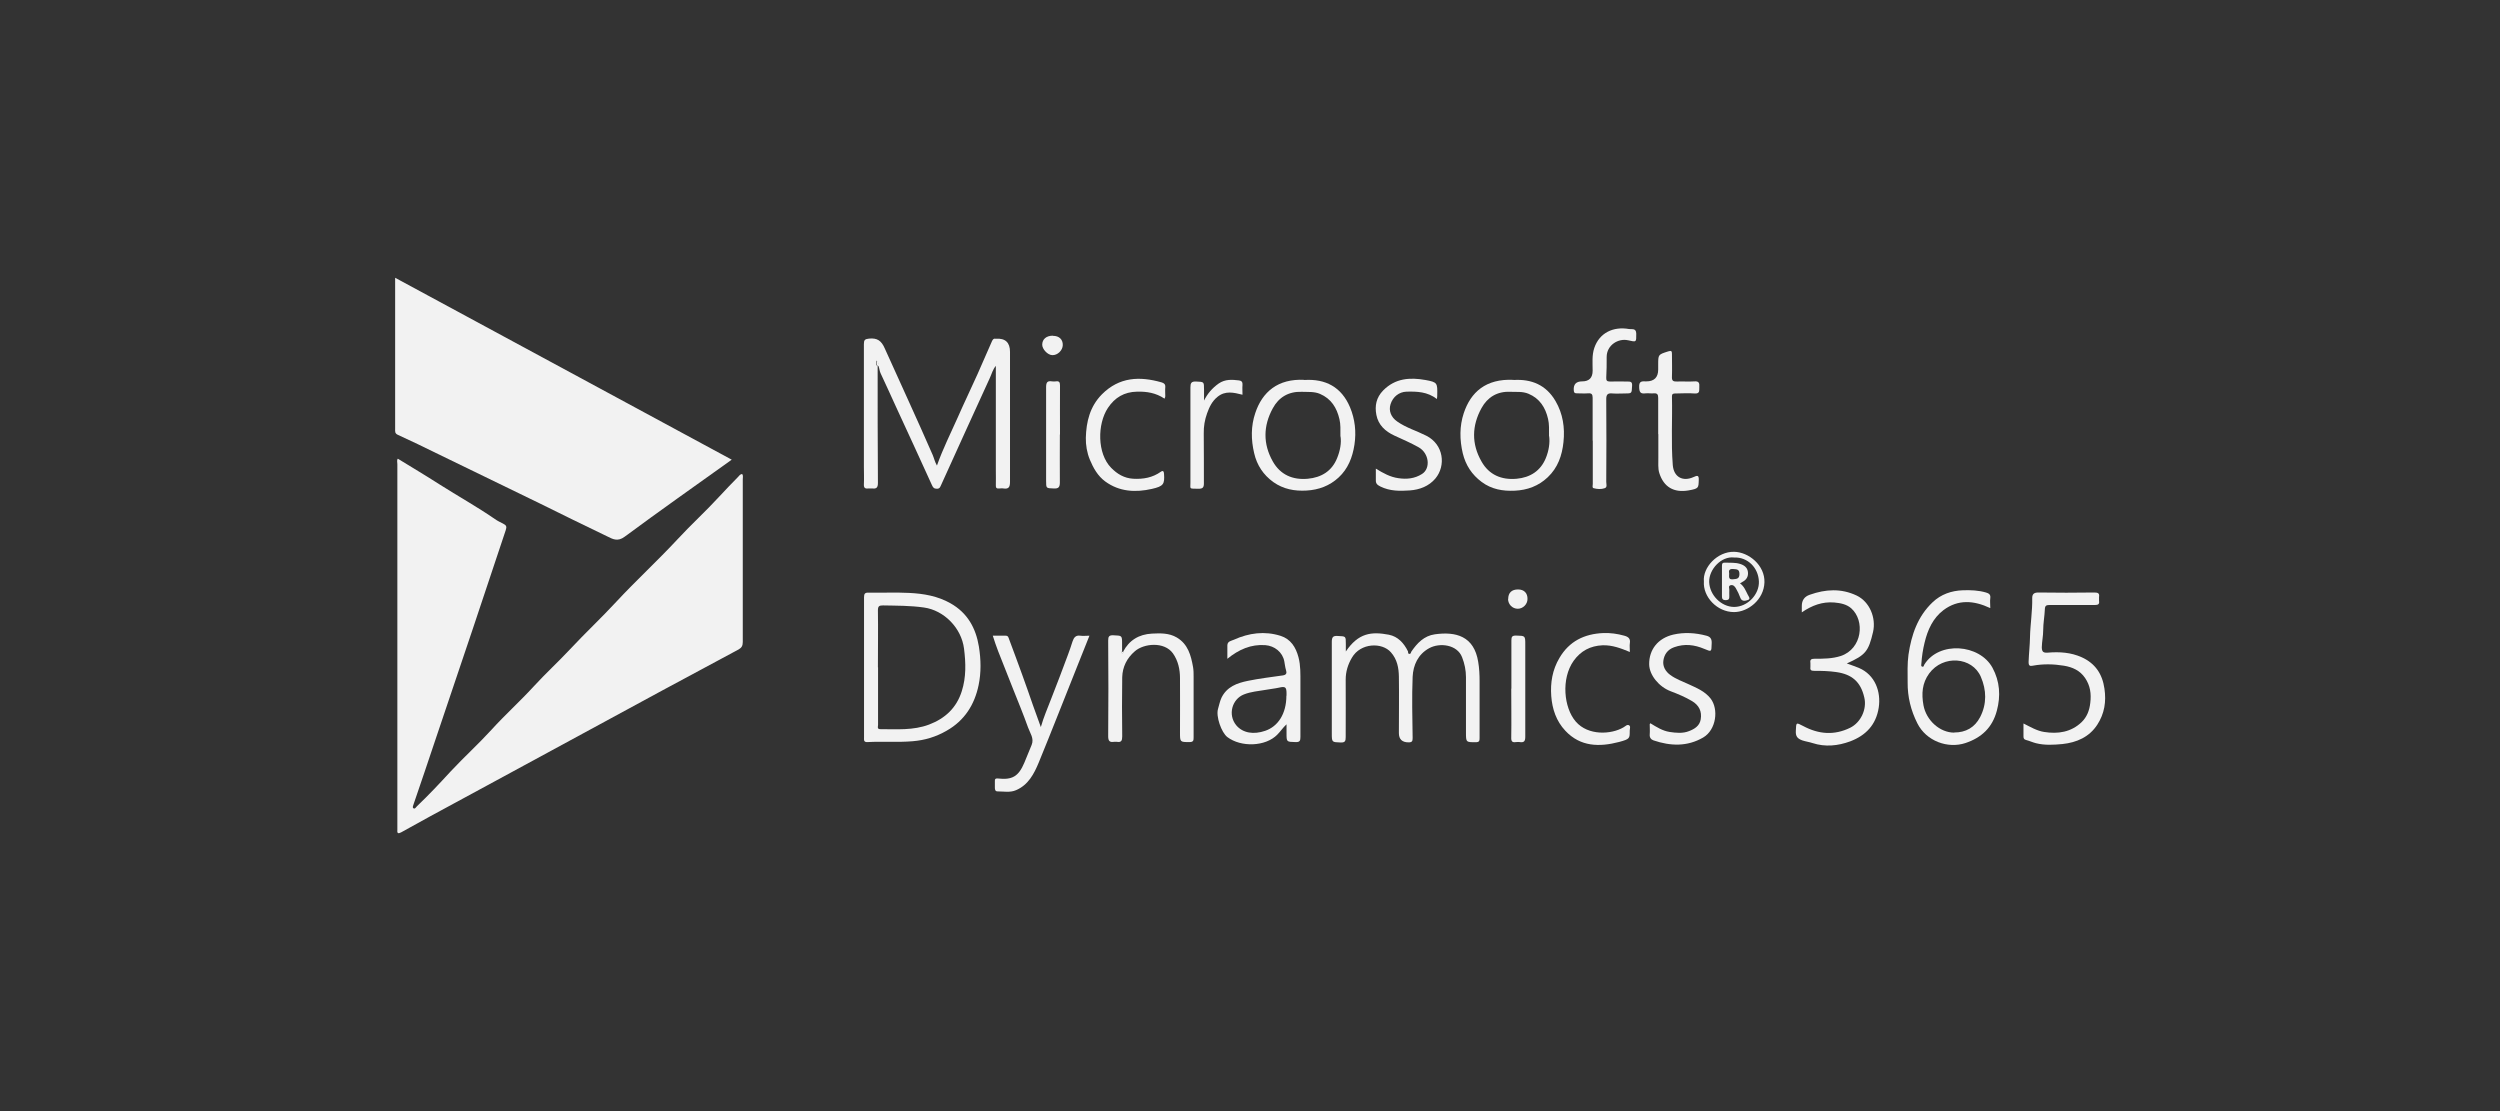
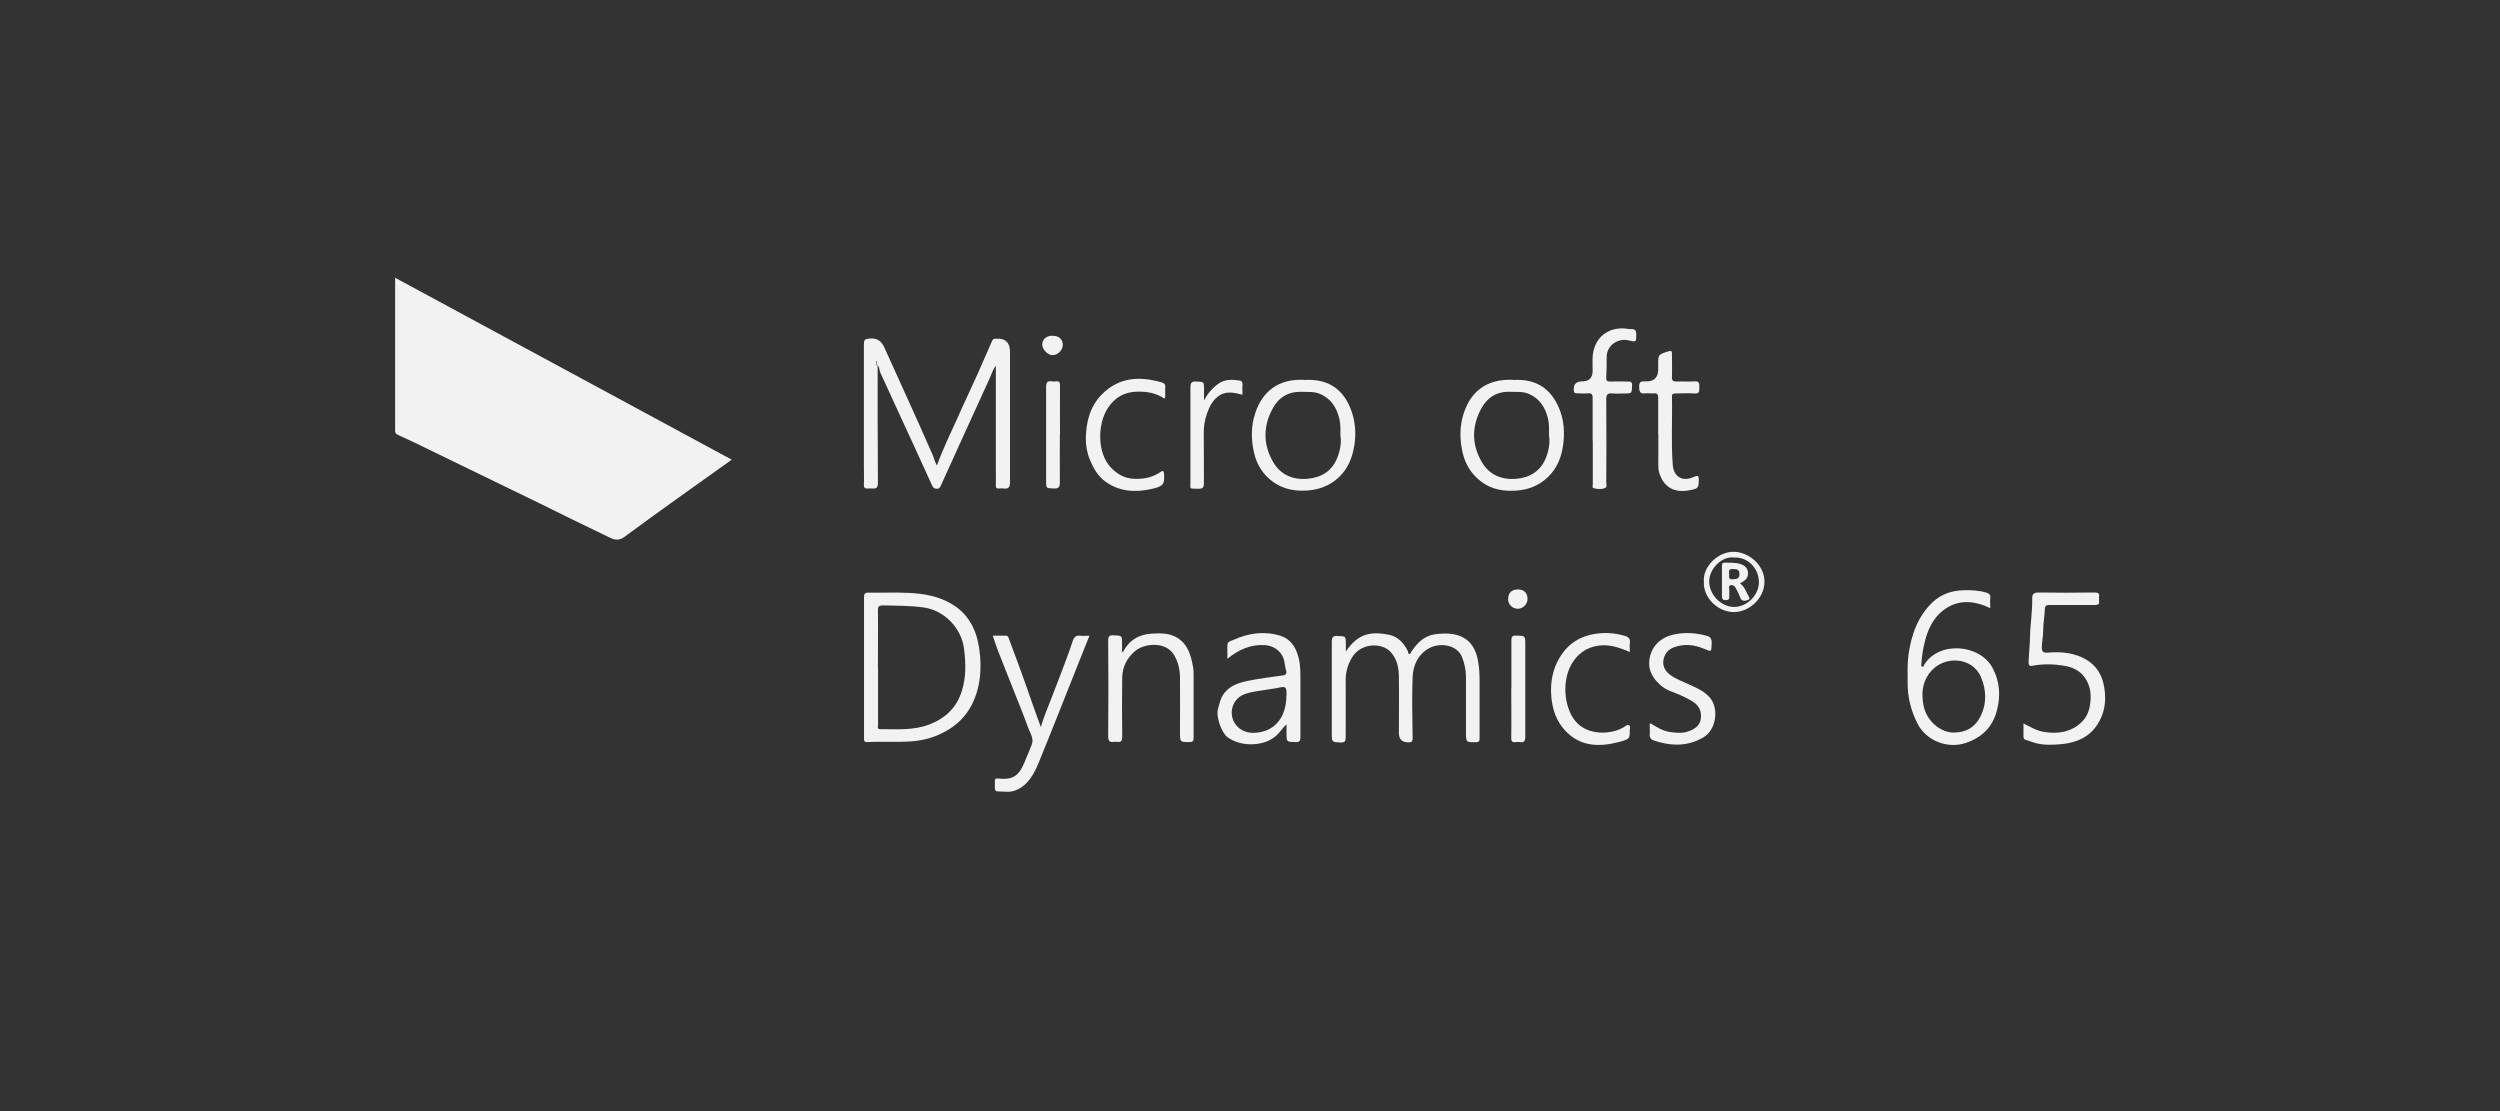
<svg xmlns="http://www.w3.org/2000/svg" id="a" data-name="Layer 2" width="180" height="80" viewBox="0 0 180 80">
  <rect x="0" y="0" width="180" height="80" fill="#333333" stroke="none" />
  <defs>
    <style>
      .b {
        fill: #f2f2f2;
      }
    </style>
  </defs>
-   <path class="b" d="m28.65,33.03c1.01.62,2.02,1.22,3,1.85,1.32.84,2.69,1.6,3.98,2.49.18.13.39.23.59.33.24.12.28.21.19.48-.8,2.36-1.57,4.74-2.37,7.1-.9,2.68-1.8,5.36-2.71,8.04-.51,1.52-1.02,3.04-1.54,4.55-.04.12-.11.26-.03.32.12.09.19-.08.27-.15.84-.8,1.63-1.64,2.41-2.49.96-1.03,2-1.97,2.94-3,.98-1.08,2.06-2.05,3.04-3.12.85-.93,1.78-1.78,2.64-2.7,1.08-1.16,2.24-2.24,3.31-3.4,1.43-1.54,2.98-2.96,4.41-4.5.98-1.06,2.05-2.03,3.02-3.09.43-.47.88-.93,1.33-1.39.09-.09.15-.21.31-.22.08.11.04.25.04.37v11.72c0,.26-.07.41-.3.54-1.83.98-3.66,1.96-5.49,2.95-3.58,1.94-7.15,3.88-10.73,5.82-1.99,1.08-3.97,2.15-5.96,3.23-.7.38-1.4.77-2.1,1.16-.19.1-.32.13-.29-.16v-26.34c0-.13-.05-.28.03-.39h0Z" />
  <path class="b" d="m52.68,33.1c-2.6,1.86-5.17,3.67-7.7,5.54-.52.39-.87.17-1.28-.03-1.62-.77-3.22-1.57-4.83-2.36-2.44-1.19-4.89-2.37-7.33-3.56-.96-.47-1.92-.94-2.89-1.38-.23-.1-.2-.25-.2-.42v-10.89c8.09,4.37,16.15,8.72,24.24,13.1h-.01Z" />
  <path class="b" d="m63.19,26.34c0,2.81,0,5.62.02,8.43,0,.3-.08.44-.39.4-.1,0-.21,0-.31,0-.23.03-.32-.05-.31-.29.02-.42,0-.85,0-1.28v-8.82c0-.29.06-.37.37-.4.59-.06.89.15,1.13.7,1.15,2.56,2.33,5.1,3.45,7.67.1.23.15.49.31.77.43-1.22.99-2.32,1.49-3.45.46-1.05.96-2.08,1.43-3.13.35-.79.69-1.58,1.04-2.37.05-.1.1-.21.25-.18h.04c.67-.05,1.01.27,1.01.94v9.36c0,.36-.08.54-.47.48-.1-.02-.21,0-.31,0-.18.02-.25-.04-.24-.23.01-.35,0-.7,0-1.04v-7.56c-.23.28-.3.59-.43.87-1.18,2.56-2.34,5.14-3.51,7.71-.07.15-.1.27-.3.27-.21,0-.28-.08-.36-.26-.85-1.87-1.71-3.74-2.57-5.6-.38-.82-.74-1.64-1.13-2.46-.08-.17-.08-.35-.15-.51.03-.16-.03-.28-.14-.4,0,.13-.09.27.05.39h.03Z" />
  <path class="b" d="m62.21,48.03v-5.02c0-.27.07-.35.34-.34.97.02,1.94-.03,2.9.02,1.04.05,2.06.22,2.99.75,1.22.69,1.82,1.78,2.04,3.11.15.93.17,1.87-.02,2.78-.29,1.4-1.01,2.55-2.3,3.28-.76.44-1.57.69-2.46.76-1.08.09-2.16,0-3.23.06-.3.02-.26-.16-.26-.34v-5.06Zm1.01.02v4.14c0,.12-.09.31.16.31,1.18,0,2.37.1,3.51-.33,1.16-.44,1.98-1.2,2.36-2.41.32-1.01.29-2.02.16-3.06-.19-1.49-1.44-2.76-2.89-2.96-.98-.14-1.96-.13-2.94-.15-.28,0-.37.05-.37.36.02,1.37,0,2.73,0,4.1h0Z" />
  <path class="b" d="m96.89,46.92c.91-1.35,1.84-1.46,3.11-1.22.65.13,1.08.6,1.37,1.19.03.06-.02.17.09.19.13.02.12-.11.16-.17.42-.61.91-1.13,1.69-1.24,1.5-.21,2.82.12,3.12,1.98.08.47.1.94.1,1.41v4.06c0,.21-.01.32-.28.32-.7,0-.7,0-.7-.7v-3.98c0-.5-.1-.98-.28-1.44-.35-.91-1.6-1.07-2.37-.65-.8.44-1.15,1.21-1.19,2.06-.06,1.47-.02,2.94,0,4.41,0,.22-.04.31-.29.31q-.7,0-.7-.67c0-1.35.02-2.71,0-4.06-.01-.63-.12-1.24-.57-1.75-.64-.74-2.19-.69-2.81.38-.29.49-.45,1.01-.45,1.58.01,1.38,0,2.76,0,4.14,0,.28-.04.4-.36.39-.63-.03-.64,0-.64-.66v-6.57c0-.34.07-.47.44-.44.57.03.57,0,.57.57v.59-.03Z" />
  <path class="b" d="m143.29,43.78c-1.19-.56-2.31-.63-3.35.14-.77.58-1.15,1.43-1.37,2.35-.12.49-.2,1-.23,1.5,0,.08-.06.2.07.23.11.03.1-.09.14-.15,1.06-1.71,3.98-1.48,4.91.23.53.98.6,2.03.31,3.1-.32,1.2-1.09,1.93-2.26,2.32-1.27.42-2.82-.14-3.46-1.42-.47-.93-.71-1.91-.7-2.95,0-.66-.03-1.33.06-1.99.21-1.43.66-2.76,1.74-3.78.6-.57,1.35-.83,2.17-.86.56-.02,1.12,0,1.67.16.2.06.35.14.31.41-.03.21,0,.43,0,.69v.02Zm-2.59,8.96c.84,0,1.48-.36,1.87-1.11.49-.95.46-1.95.05-2.9-.62-1.44-2.72-1.6-3.72-.24-.51.7-.56,1.46-.41,2.29.2,1.08,1.17,1.97,2.22,1.97h0Z" />
  <path class="b" d="m88.37,47.45v-.98c0-.31.3-.33.47-.41,1.08-.49,2.22-.64,3.36-.28.73.23,1.1.82,1.29,1.54.16.6.14,1.22.14,1.83v3.91c0,.27-.04.38-.35.37-.65-.02-.65,0-.65-.64v-.64c-.27.25-.44.52-.66.74-.86.88-2.62.92-3.6.18-.43-.33-.84-1.5-.67-2.04.08-.27.13-.54.25-.8.39-.79,1.12-1.05,1.9-1.21.83-.17,1.67-.27,2.51-.39.27-.04.3-.17.23-.39-.06-.2-.08-.41-.12-.62-.12-.66-.7-1.12-1.37-1.17-1.03-.07-1.89.3-2.74.99h0Zm4.26,2.63v-.15c0-.45-.08-.53-.54-.42-.32.07-.65.1-.97.16-.52.09-1.06.13-1.56.33-.84.33-1.18,1.45-.55,2.22.48.57,1.26.68,2.08.4.92-.31,1.53-1.22,1.53-2.53h.01Z" />
  <path class="b" d="m93.91,27.36c1.53-.1,2.68.51,3.29,1.96.36.86.46,1.77.32,2.7-.14.91-.46,1.73-1.14,2.36-.65.6-1.43.89-2.31.94-.86.05-1.67-.1-2.39-.61-.72-.52-1.18-1.21-1.38-2.08-.23-.97-.24-1.95.08-2.89.5-1.51,1.62-2.49,3.54-2.39h-.01Zm2.6,4.07c0-.49.02-.88-.07-1.25-.19-.82-.59-1.47-1.4-1.82-.42-.18-.87-.13-1.32-.15-.94-.03-1.65.39-2.08,1.19-.69,1.26-.71,2.56,0,3.82.54.96,1.43,1.35,2.52,1.25.97-.09,1.73-.54,2.11-1.48.22-.53.32-1.1.25-1.57h0Z" />
  <path class="b" d="m108.98,27.36c1.28-.08,2.34.35,3.02,1.52.53.91.68,1.91.57,2.95-.1.97-.41,1.85-1.13,2.53-.66.63-1.47.93-2.38.97-.86.04-1.67-.1-2.38-.63-.7-.52-1.15-1.2-1.36-2.06-.23-.98-.24-1.95.07-2.89.5-1.51,1.59-2.5,3.59-2.4h0Zm2.55,4.05c0-.49.02-.87-.07-1.25-.19-.82-.6-1.47-1.41-1.81-.43-.18-.88-.12-1.32-.14-.93-.04-1.63.39-2.06,1.17-.7,1.27-.73,2.58,0,3.85.54.96,1.44,1.34,2.53,1.24.97-.09,1.72-.56,2.1-1.49.22-.54.3-1.1.24-1.57h0Z" />
  <path class="b" d="m145.69,52.09c.52.26.97.53,1.48.61,1,.16,1.95.02,2.71-.71.37-.36.56-.83.62-1.38.08-.66,0-1.24-.37-1.79s-.92-.79-1.53-.89c-.74-.12-1.49-.14-2.24,0-.2.04-.31.02-.3-.29.02-.59.09-1.17.1-1.76.02-.94.18-1.88.16-2.82,0-.27.11-.4.44-.4,1.34.02,2.68.02,4.03,0,.26,0,.39.05.34.33,0,.09,0,.18,0,.27.04.24-.06.3-.3.3-1.08,0-2.17,0-3.25,0-.23,0-.34.03-.35.3-.02.51-.12,1.01-.12,1.52,0,.41-.09.81-.1,1.22,0,.35.13.41.43.39.84-.07,1.66-.02,2.44.33.97.44,1.49,1.2,1.64,2.26.14.94,0,1.8-.51,2.59-.58.9-1.49,1.29-2.51,1.4-.63.06-1.28.1-1.91-.06-.24-.06-.47-.17-.71-.23-.17-.04-.19-.14-.19-.27v-.91h0Z" />
-   <path class="b" d="m129.73,44.09v-.46c0-.41.19-.68.58-.81,1.13-.4,2.25-.47,3.37.06.94.45,1.41,1.61,1.18,2.62-.33,1.41-.54,1.66-1.89,2.27.31.11.6.21.87.32,1.17.5,1.6,1.71,1.43,2.85-.19,1.25-.94,2.02-2.06,2.44-.87.32-1.79.42-2.71.12-.24-.08-.49-.11-.73-.19-.36-.13-.49-.3-.47-.68.03-.63,0-.63.54-.35,1.11.59,2.23.68,3.37.12.77-.38,1.22-1.34,1.02-2.18-.26-1.14-.9-1.67-2.01-1.83-.54-.08-1.07-.09-1.61-.09-.2,0-.29-.05-.26-.26,0-.1,0-.21,0-.31-.04-.25.07-.3.3-.3.64,0,1.27,0,1.89-.2,1.54-.52,1.76-2.54.74-3.44-.34-.29-.77-.37-1.21-.41-.85-.07-1.6.2-2.34.71h0Z" />
  <path class="b" d="m71.5,45.77h.91c.18,0,.2.13.24.24.32.84.62,1.68.93,2.52.27.74.53,1.49.79,2.24.18.5.36.99.57,1.58.21-.74.49-1.37.73-2,.42-1.06.82-2.13,1.22-3.2.12-.32.23-.64.33-.96.09-.27.22-.47.56-.42.2.03.41,0,.66,0-.3.76-.6,1.5-.89,2.23-.92,2.3-1.82,4.61-2.76,6.9-.34.82-.75,1.61-1.63,1.99-.43.19-.89.09-1.34.09-.17,0-.19-.14-.19-.28v-.46c-.01-.16.05-.2.2-.19,1.05.12,1.5-.14,1.92-1.13.18-.43.35-.86.53-1.29.19-.47-.12-.85-.26-1.25-.33-.93-.71-1.84-1.07-2.75-.36-.92-.73-1.84-1.09-2.76-.14-.35-.25-.71-.38-1.1h.02Z" />
  <path class="b" d="m80.86,46.93c.44-.84,1.15-1.26,2.08-1.31.61-.03,1.23-.05,1.79.28.81.48,1.02,1.29,1.17,2.13.04.23.04.46.04.69v4.37c0,.22-.01.34-.3.34-.68,0-.68,0-.68-.69,0-1.3.01-2.61,0-3.91,0-.63-.13-1.25-.51-1.79-.62-.86-2.09-.72-2.74-.15-.57.49-.89,1.12-.91,1.87-.02,1.42-.02,2.84,0,4.25,0,.31-.06.46-.39.4-.06,0-.13,0-.19,0-.32.05-.43-.05-.43-.4.02-2.3.02-4.59,0-6.89,0-.29.06-.39.37-.38.63.03.63,0,.63.63v.54c-.07.04-.08.1,0,.12s.08-.07.09-.12l-.02.02Z" />
-   <path class="b" d="m103.46,28.73c-.69-.53-1.43-.55-2.2-.53-.52.02-.97.36-1.14.9-.15.47.03.94.48,1.25.64.45,1.4.67,2.09,1.02,1.27.64,1.42,2.17.66,3.08-.47.56-1.14.81-1.84.86-.71.05-1.43.06-2.12-.28-.24-.12-.34-.22-.33-.47v-.82c.53.33,1.04.61,1.63.69.59.09,1.17.03,1.69-.3.64-.4.52-1.49-.23-1.92-.57-.32-1.17-.58-1.76-.85-.65-.3-1.15-.76-1.29-1.48-.13-.66-.01-1.26.49-1.77.87-.88,1.93-.95,3.04-.75.87.16.87.21.85,1.11,0,.05,0,.1-.02.24v.02Z" />
  <path class="b" d="m118.82,52.07c.44.27.88.55,1.39.63.47.07.95.12,1.4-.06.39-.15.76-.37.84-.84.1-.58-.12-1.02-.62-1.32-.49-.29-1.01-.51-1.54-.71-.85-.32-1.54-1.17-1.55-1.94-.01-1.06.63-1.88,1.74-2.14.79-.18,1.59-.13,2.38.08.32.08.4.27.38.58-.02.6,0,.59-.53.37-.71-.3-1.42-.39-2.17-.12-.48.17-.72.53-.78.98-.05.4.15.76.49,1.01.4.3.87.46,1.32.67.58.27,1.17.5,1.59,1.03.6.77.41,2.26-.53,2.81-1.15.67-2.36.62-3.57.21-.18-.06-.3-.2-.28-.43.02-.24,0-.49,0-.73,0-.02.02-.04.05-.08h0Z" />
  <path class="b" d="m114.67,31.73v-3.09c0-.26-.08-.34-.33-.32-.27.02-.54,0-.81,0-.17,0-.21-.06-.22-.23q-.04-.63.6-.63c.51,0,.76-.26.76-.77,0-.55-.06-1.11.12-1.64.37-1.09,1.37-1.56,2.5-1.36.2.04.51-.09.52.33,0,.63.03.62-.59.48-.72-.16-1.54.36-1.54,1.2,0,.5,0,1-.03,1.5-.01.2.06.27.26.27.43-.01.85,0,1.28,0,.23,0,.34.03.32.31-.03.55,0,.55-.54.55-.28,0-.57.02-.85,0-.36-.04-.48.06-.47.45.02,1.97.01,3.95,0,5.92,0,.16.09.38-.11.45-.25.09-.54.07-.8,0-.12-.03-.06-.2-.06-.31v-3.09h0v-.02Z" />
  <path class="b" d="m83.84,28.7c-.61-.41-1.27-.52-1.98-.5-.92.02-1.59.42-2.09,1.17-.77,1.16-.78,3.28.23,4.31.44.45.94.75,1.59.79.73.04,1.4-.08,2-.51.15-.1.21-.02.22.16.05.73-.03.89-.87,1.08-1.18.27-2.35.21-3.37-.54-.53-.39-.85-.96-1.1-1.56-.21-.51-.3-1.06-.29-1.58.03-1.15.29-2.25,1.16-3.13,1.25-1.25,2.71-1.31,4.29-.86.18.05.29.14.27.35-.02.22,0,.44,0,.66,0,.03-.02.07-.04.14l-.02.02Z" />
  <path class="b" d="m117.34,46.94c-.65-.27-1.26-.5-1.95-.48-.89.04-1.57.4-2.09,1.12-.91,1.29-.71,3.38.16,4.38.89,1.02,2.54.93,3.43.41.13-.07.26-.23.4-.15.13.07.05.26.05.39,0,.55.02.6-.76.81-1.41.37-2.79.36-3.88-.81-.65-.69-.94-1.56-1.01-2.49-.07-.97.08-1.89.59-2.75.71-1.21,1.8-1.73,3.15-1.79.52-.02,1.02.05,1.52.19.29.08.45.21.4.53-.03.19,0,.39,0,.64h-.01Z" />
  <path class="b" d="m119.39,31.24v-2.59c0-.25-.07-.35-.32-.33-.19.02-.39-.02-.58,0-.37.05-.46-.07-.47-.45-.02-.45.21-.42.51-.41q.86,0,.86-.86v-.35c0-.73,0-.72.72-.95.24-.08.27-.01.27.19,0,.54.02,1.08,0,1.62-.02.31.09.37.37.36.41-.02.83.02,1.24-.01.34-.03.38.13.36.41-.02.24.07.49-.35.46-.45-.04-.9,0-1.35,0-.16,0-.27,0-.27.22.04,1.65-.07,3.3.06,4.94.07.85.71,1.21,1.49.86.28-.13.4-.15.38.23-.02.55,0,.6-.74.73-1.05.18-1.78-.24-2.1-1.25-.11-.34-.06-.74-.07-1.11v-1.7h-.01Z" />
  <path class="b" d="m86.68,28.86c.25-.51.6-.92,1.07-1.25.47-.32.96-.28,1.46-.22.18.02.27.12.25.33-.02.23,0,.46,0,.7-.64-.16-1.24-.31-1.81.16-.38.31-.58.73-.74,1.18-.17.47-.25.95-.24,1.45.02,1.2,0,2.4.01,3.6,0,.29-.09.38-.38.38-.7-.02-.59.06-.59-.43v-6.85c0-.32.05-.46.42-.44.56.03.56,0,.56.58v.81h-.01Z" />
  <path class="b" d="m108.82,49.59v-3.48c0-.26.05-.35.33-.35.67.02.67,0,.67.66v6.61c0,.32-.07.45-.4.4-.09-.02-.18,0-.27,0-.27.04-.35-.05-.34-.33.02-1.17,0-2.34,0-3.52h0Z" />
  <path class="b" d="m76.31,31.29c0,1.15-.01,2.3,0,3.44,0,.34-.09.46-.44.44-.55-.02-.55,0-.55-.56v-6.73c0-.34.08-.48.43-.42.09.01.18.01.27,0,.25-.04.3.07.3.3-.01,1.17,0,2.35,0,3.52h0Z" />
  <path class="b" d="m122.68,41.87c-.1-1.01.97-2.17,2.18-2.14,1.05.02,2.22.97,2.18,2.2-.04,1.25-1.18,2.14-2.19,2.14-1.22,0-2.25-1.1-2.17-2.21h0Zm2.17-1.73c-.91-.11-1.81.85-1.79,1.76.03.94.86,1.79,1.79,1.8.98,0,1.83-.91,1.79-1.84-.04-.98-.8-1.76-1.79-1.72Z" />
  <path class="b" d="m75.81,24.18c.45,0,.72.26.71.67-.01.38-.38.74-.76.72-.33-.01-.72-.43-.72-.75,0-.4.3-.65.76-.65h.01Z" />
  <path class="b" d="m108.59,43.13c0-.45.25-.69.71-.69.43,0,.69.26.68.69,0,.38-.33.7-.7.7-.39,0-.7-.32-.7-.71h0Z" />
  <path class="b" d="m63.19,26.34c-.14-.12-.04-.26-.05-.39.11.11.17.24.14.4h-.09Z" />
  <path class="b" d="m80.86,46.93c0,.06,0,.15-.09.12-.08-.02-.06-.08,0-.12h.09Z" />
  <path class="b" d="m125.28,42c.3.22.41.53.56.82.06.12.23.31.01.38-.16.05-.44.15-.55-.17-.08-.23-.19-.45-.31-.66-.08-.15-.21-.29-.4-.23-.17.06-.07.22-.08.34-.01.14,0,.28,0,.42,0,.19,0,.31-.26.31-.24,0-.27-.11-.27-.3v-2.16c0-.18.04-.25.24-.24.35.02.71-.02,1.06.09.3.09.53.26.57.58.04.32-.1.57-.4.72-.04.02-.09.05-.17.1Zm-.78-.71c0,.22-.07.45.26.42.24-.03.48,0,.48-.38,0-.35-.19-.34-.44-.36-.31-.03-.34.13-.3.32Z" />
</svg>